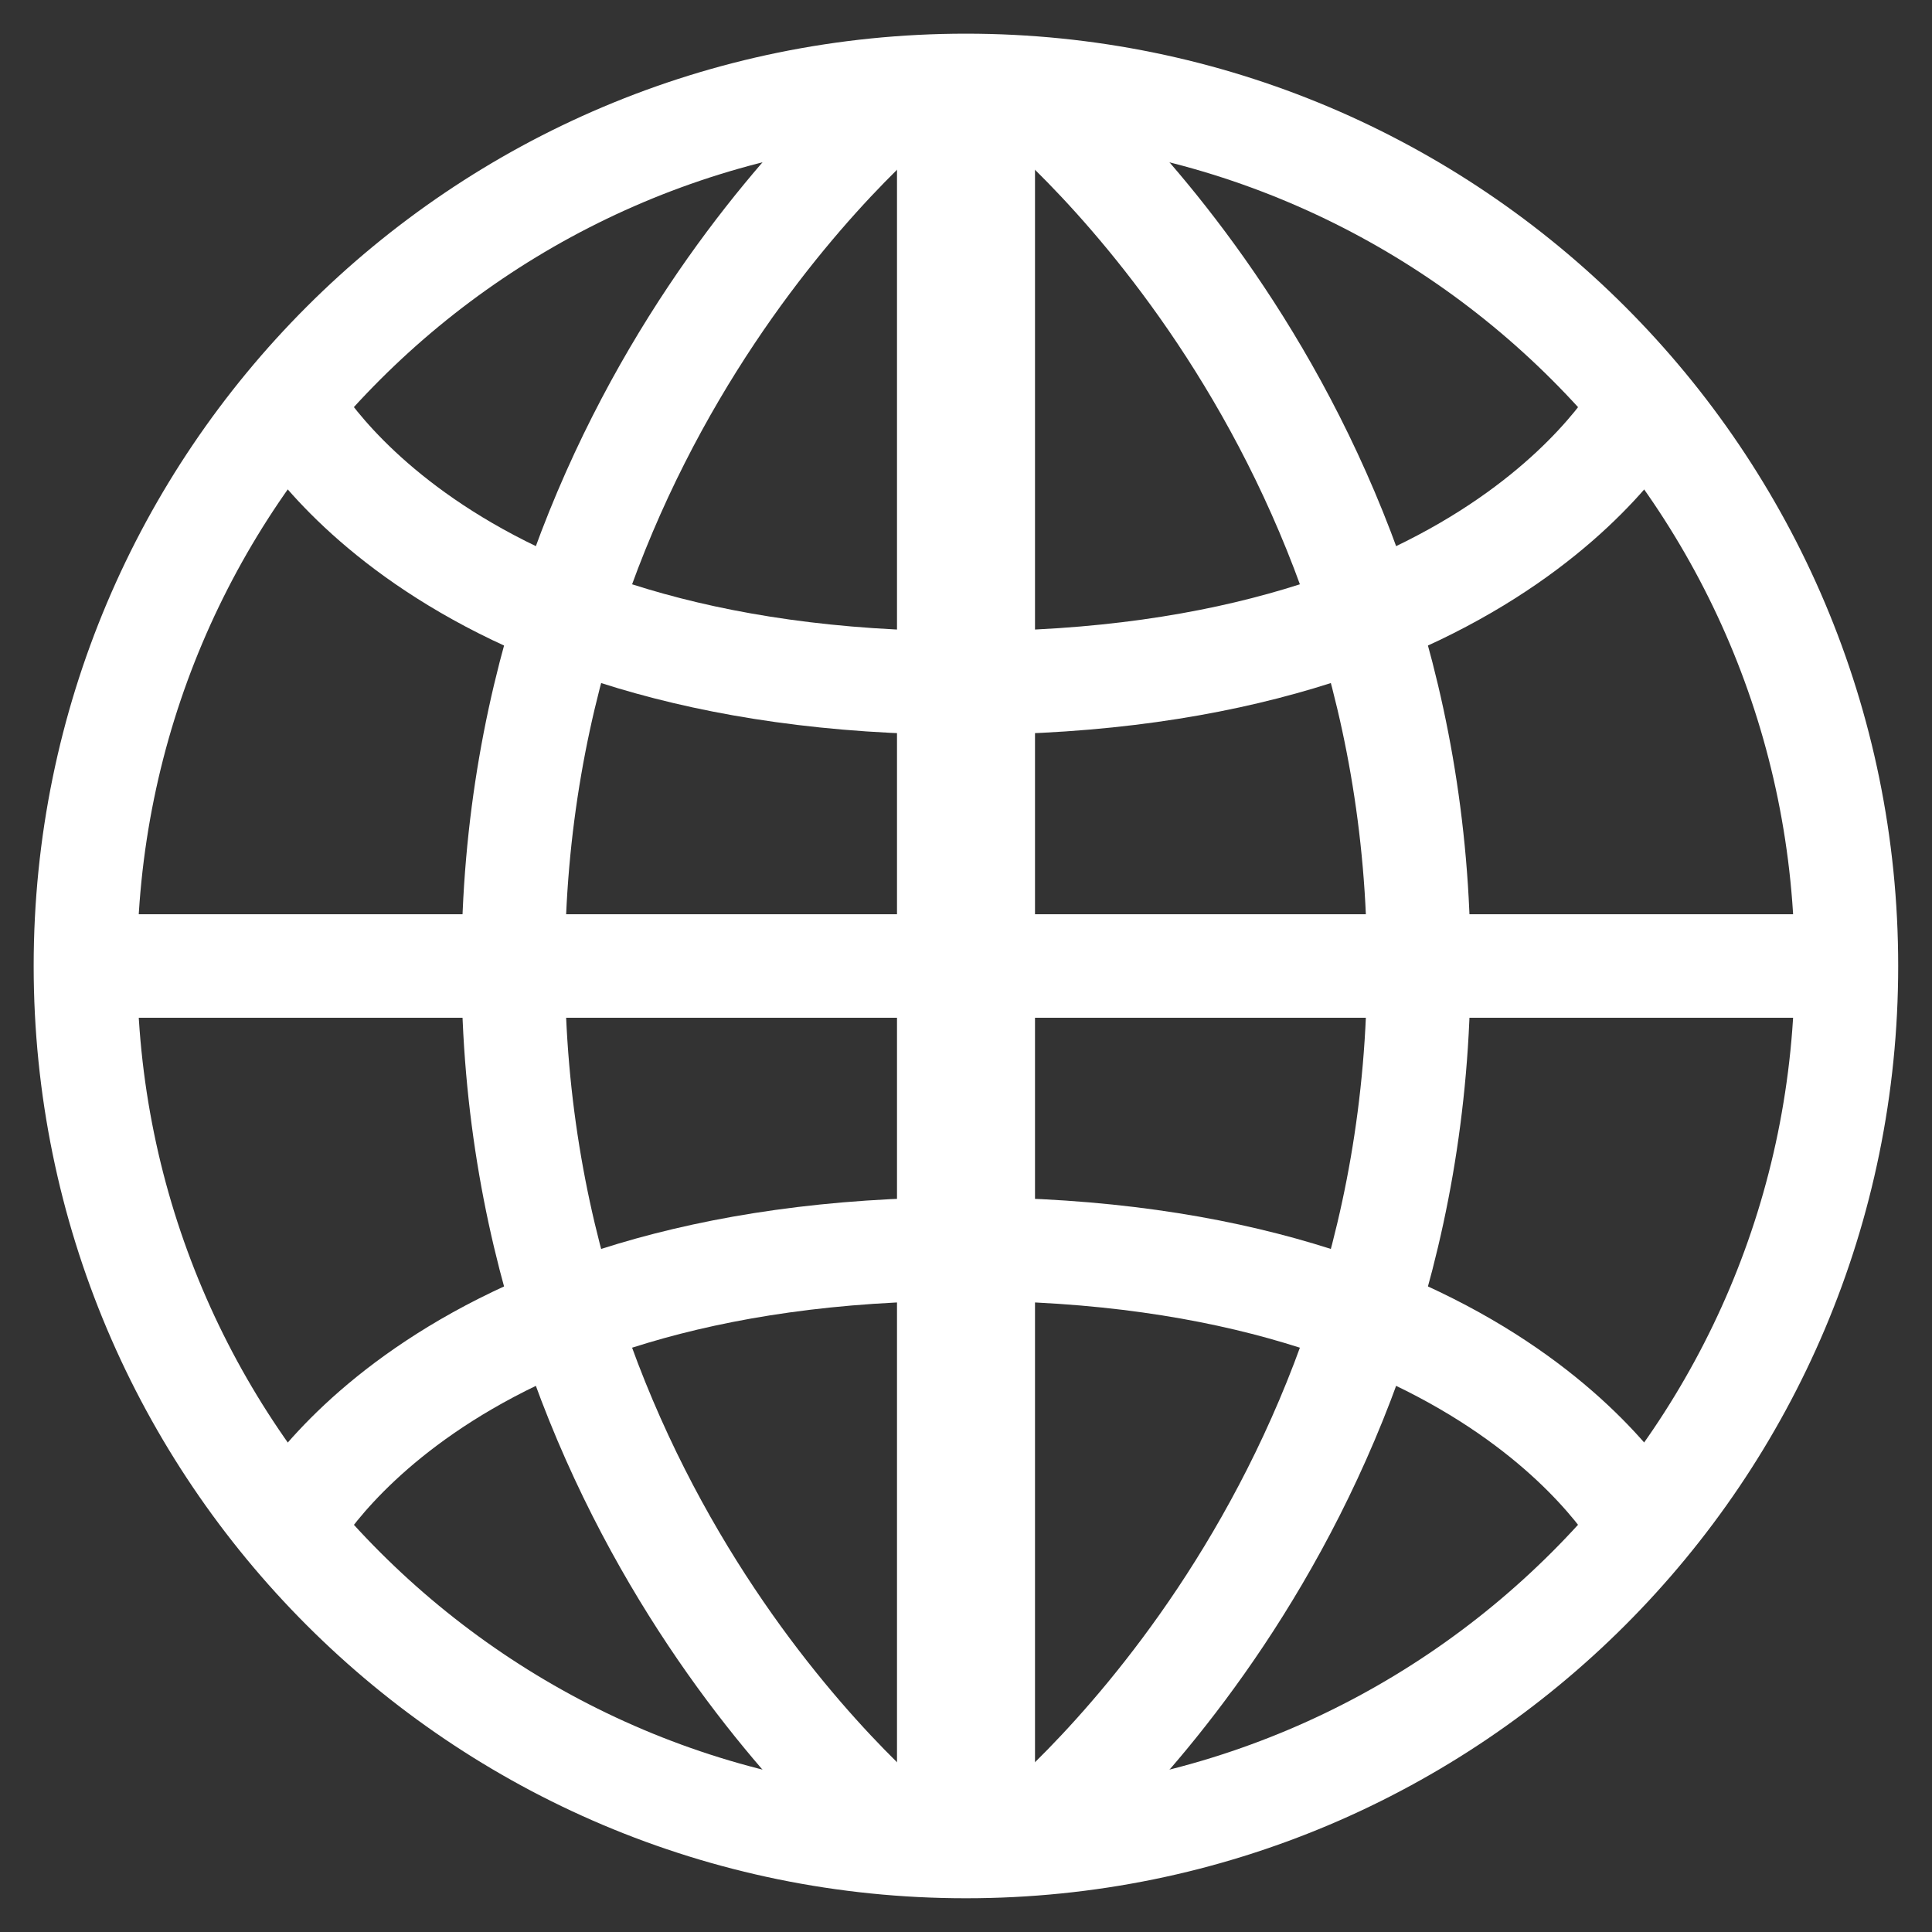
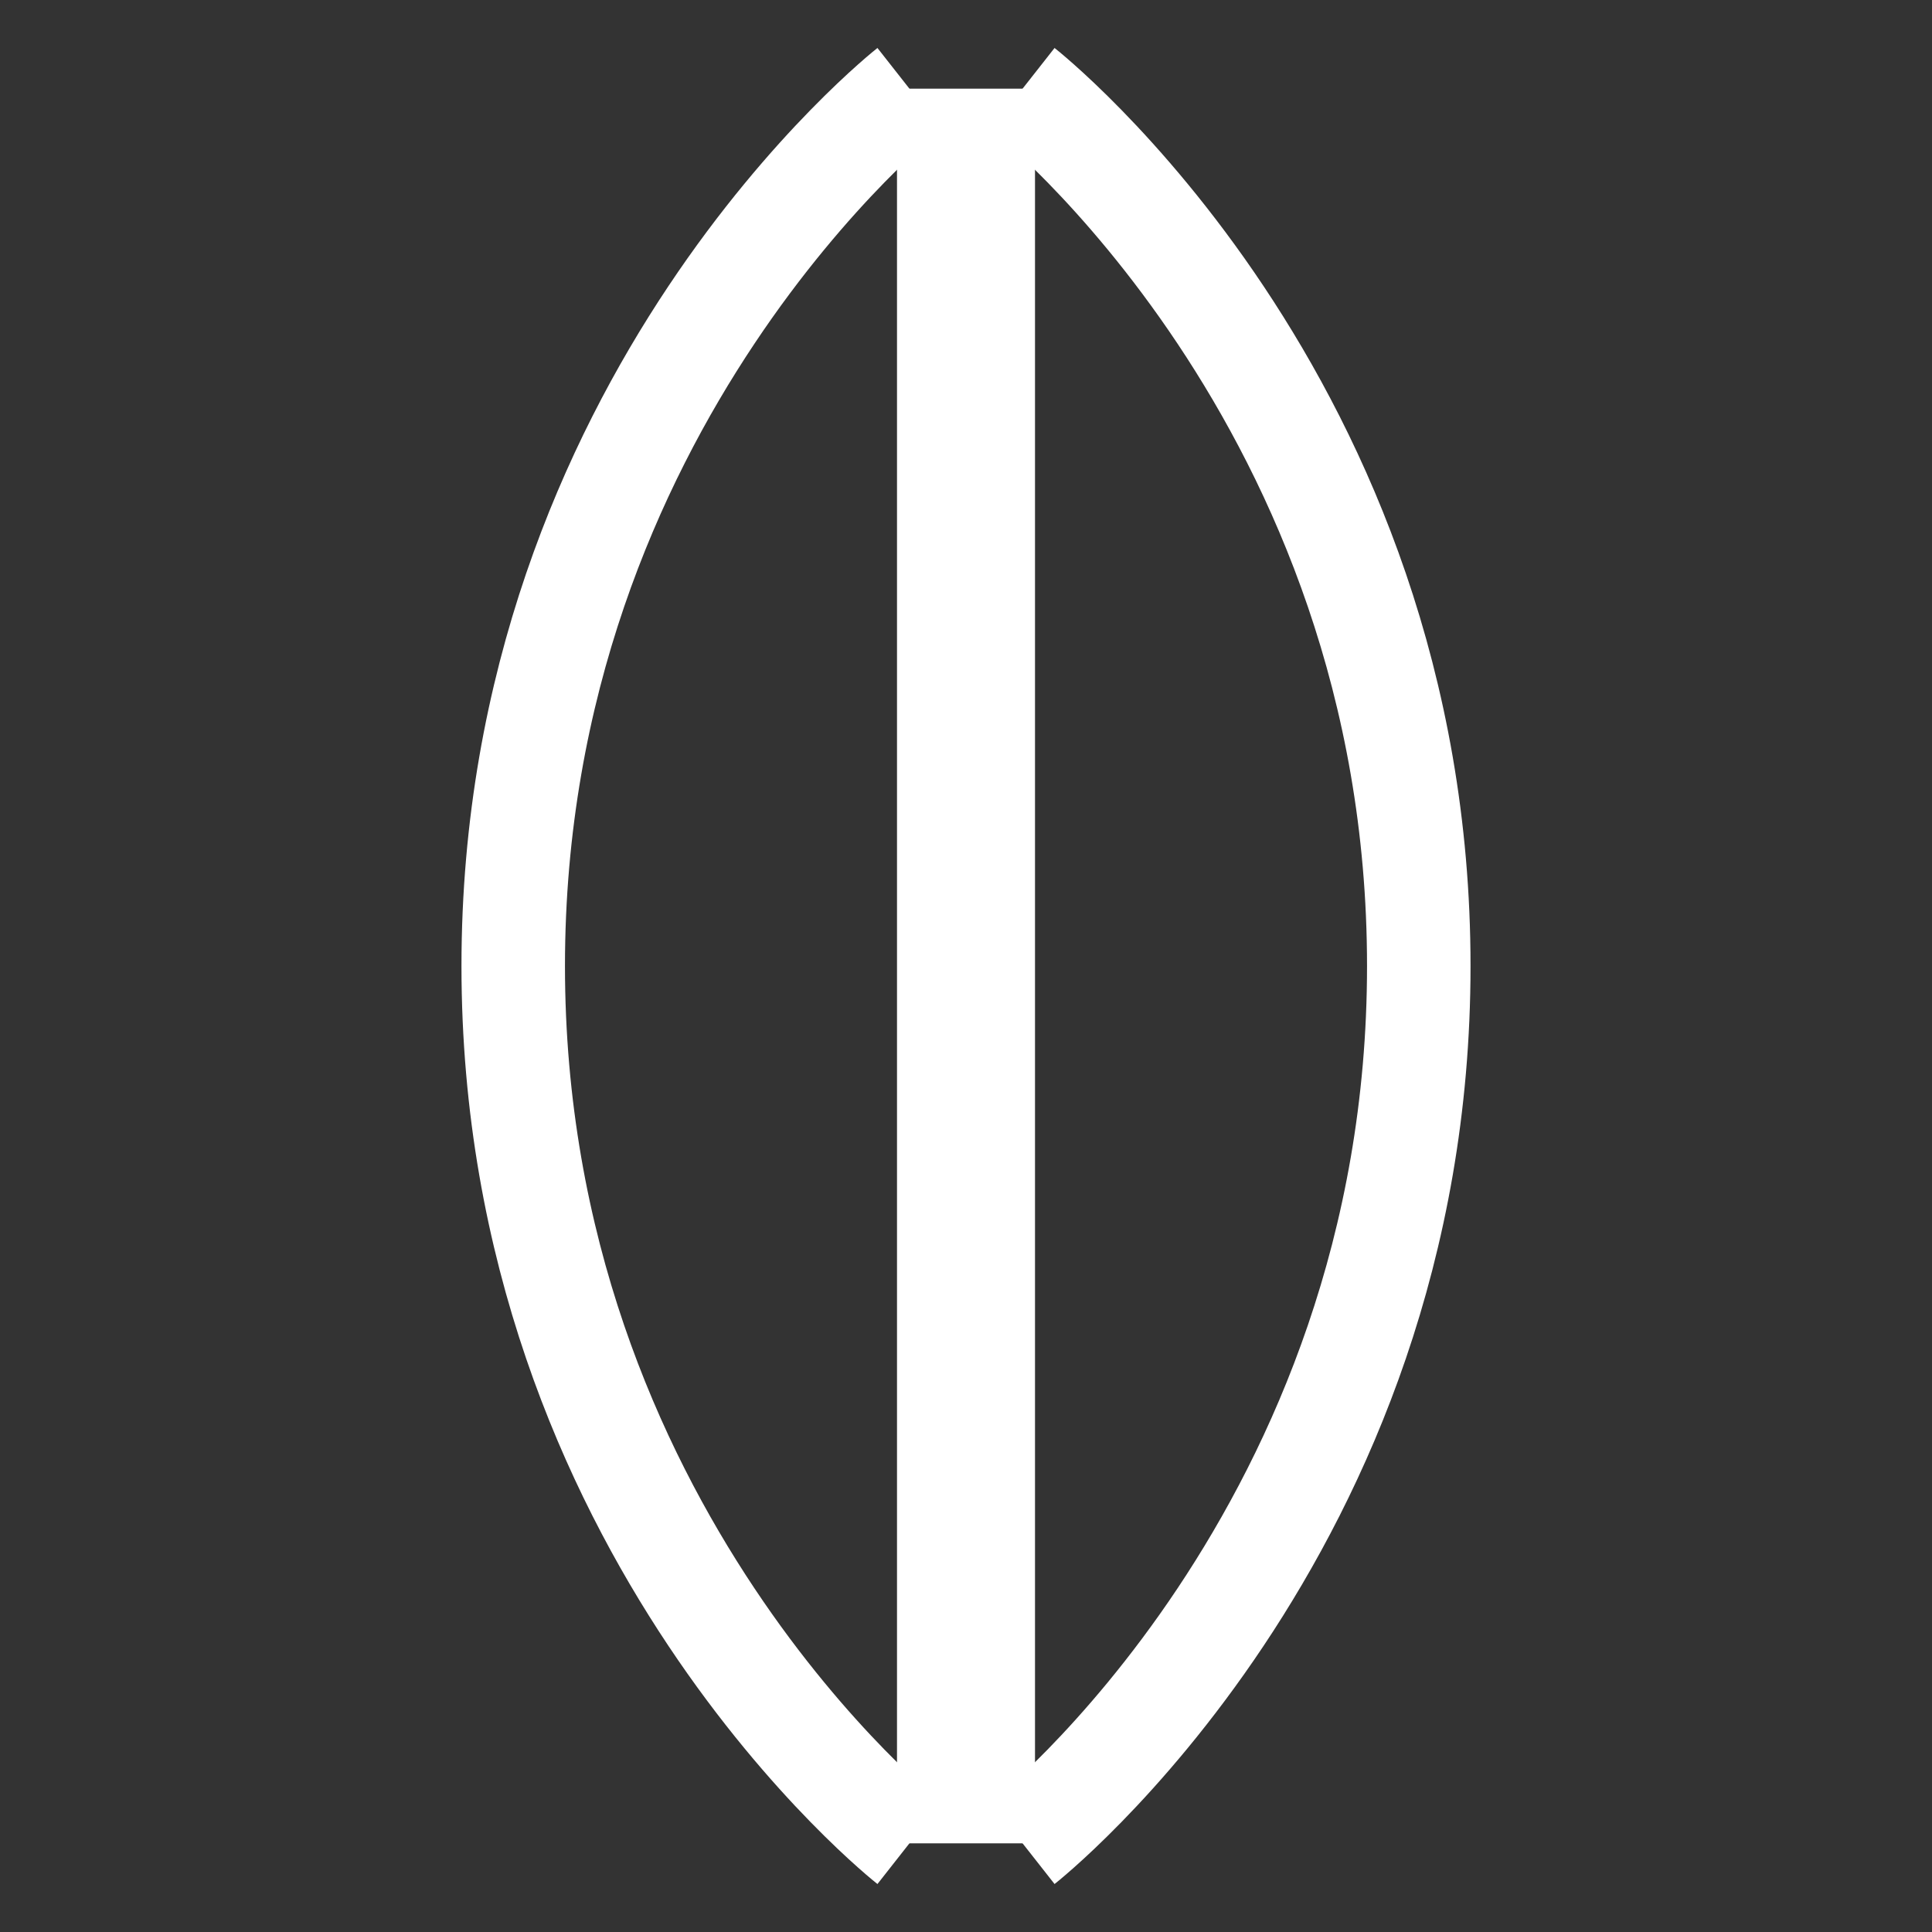
<svg xmlns="http://www.w3.org/2000/svg" width="28" height="28" viewBox="0 0 28 28" fill="none">
  <rect x="0" y="0" width="28" height="28" fill="#333333" stroke="none" />
  <g clip-path="url(#clip0_422_370)">
-     <path d="M13.999 1.238C21.048 1.238 26.761 6.951 26.76 13.999C26.761 21.048 21.047 26.762 13.999 26.761C6.951 26.761 1.238 21.048 1.238 14C1.237 6.951 6.951 1.238 13.999 1.238Z" stroke="white" stroke-width="1.5" stroke-miterlimit="10" />
    <path d="M14 1.285V26.715" stroke="white" stroke-width="2" stroke-miterlimit="10" />
-     <path d="M26.715 14H1.285" stroke="white" stroke-width="1.5" stroke-miterlimit="10" />
    <path d="M13.18 1.285C13.18 1.285 7.438 5.797 7.438 14C7.438 22.203 13.18 26.715 13.18 26.715" stroke="white" stroke-width="1.5" stroke-miterlimit="10" />
    <path d="M14.82 1.285C14.82 1.285 20.562 5.797 20.562 14C20.562 22.203 14.82 26.715 14.82 26.715" stroke="white" stroke-width="1.5" stroke-miterlimit="10" />
-     <path d="M4.156 5.797C4.156 5.797 6.207 9.898 14 9.898C21.793 9.898 23.844 5.797 23.844 5.797" stroke="white" stroke-width="1.5" stroke-miterlimit="10" />
-     <path d="M4.156 22.203C4.156 22.203 6.207 18.102 14 18.102C21.793 18.102 23.844 22.203 23.844 22.203" stroke="white" stroke-width="1.5" stroke-miterlimit="10" />
  </g>
  <defs>
    <clipPath id="clip0_422_370">
      <rect width="28" height="28" fill="white" />
    </clipPath>
  </defs>
</svg>